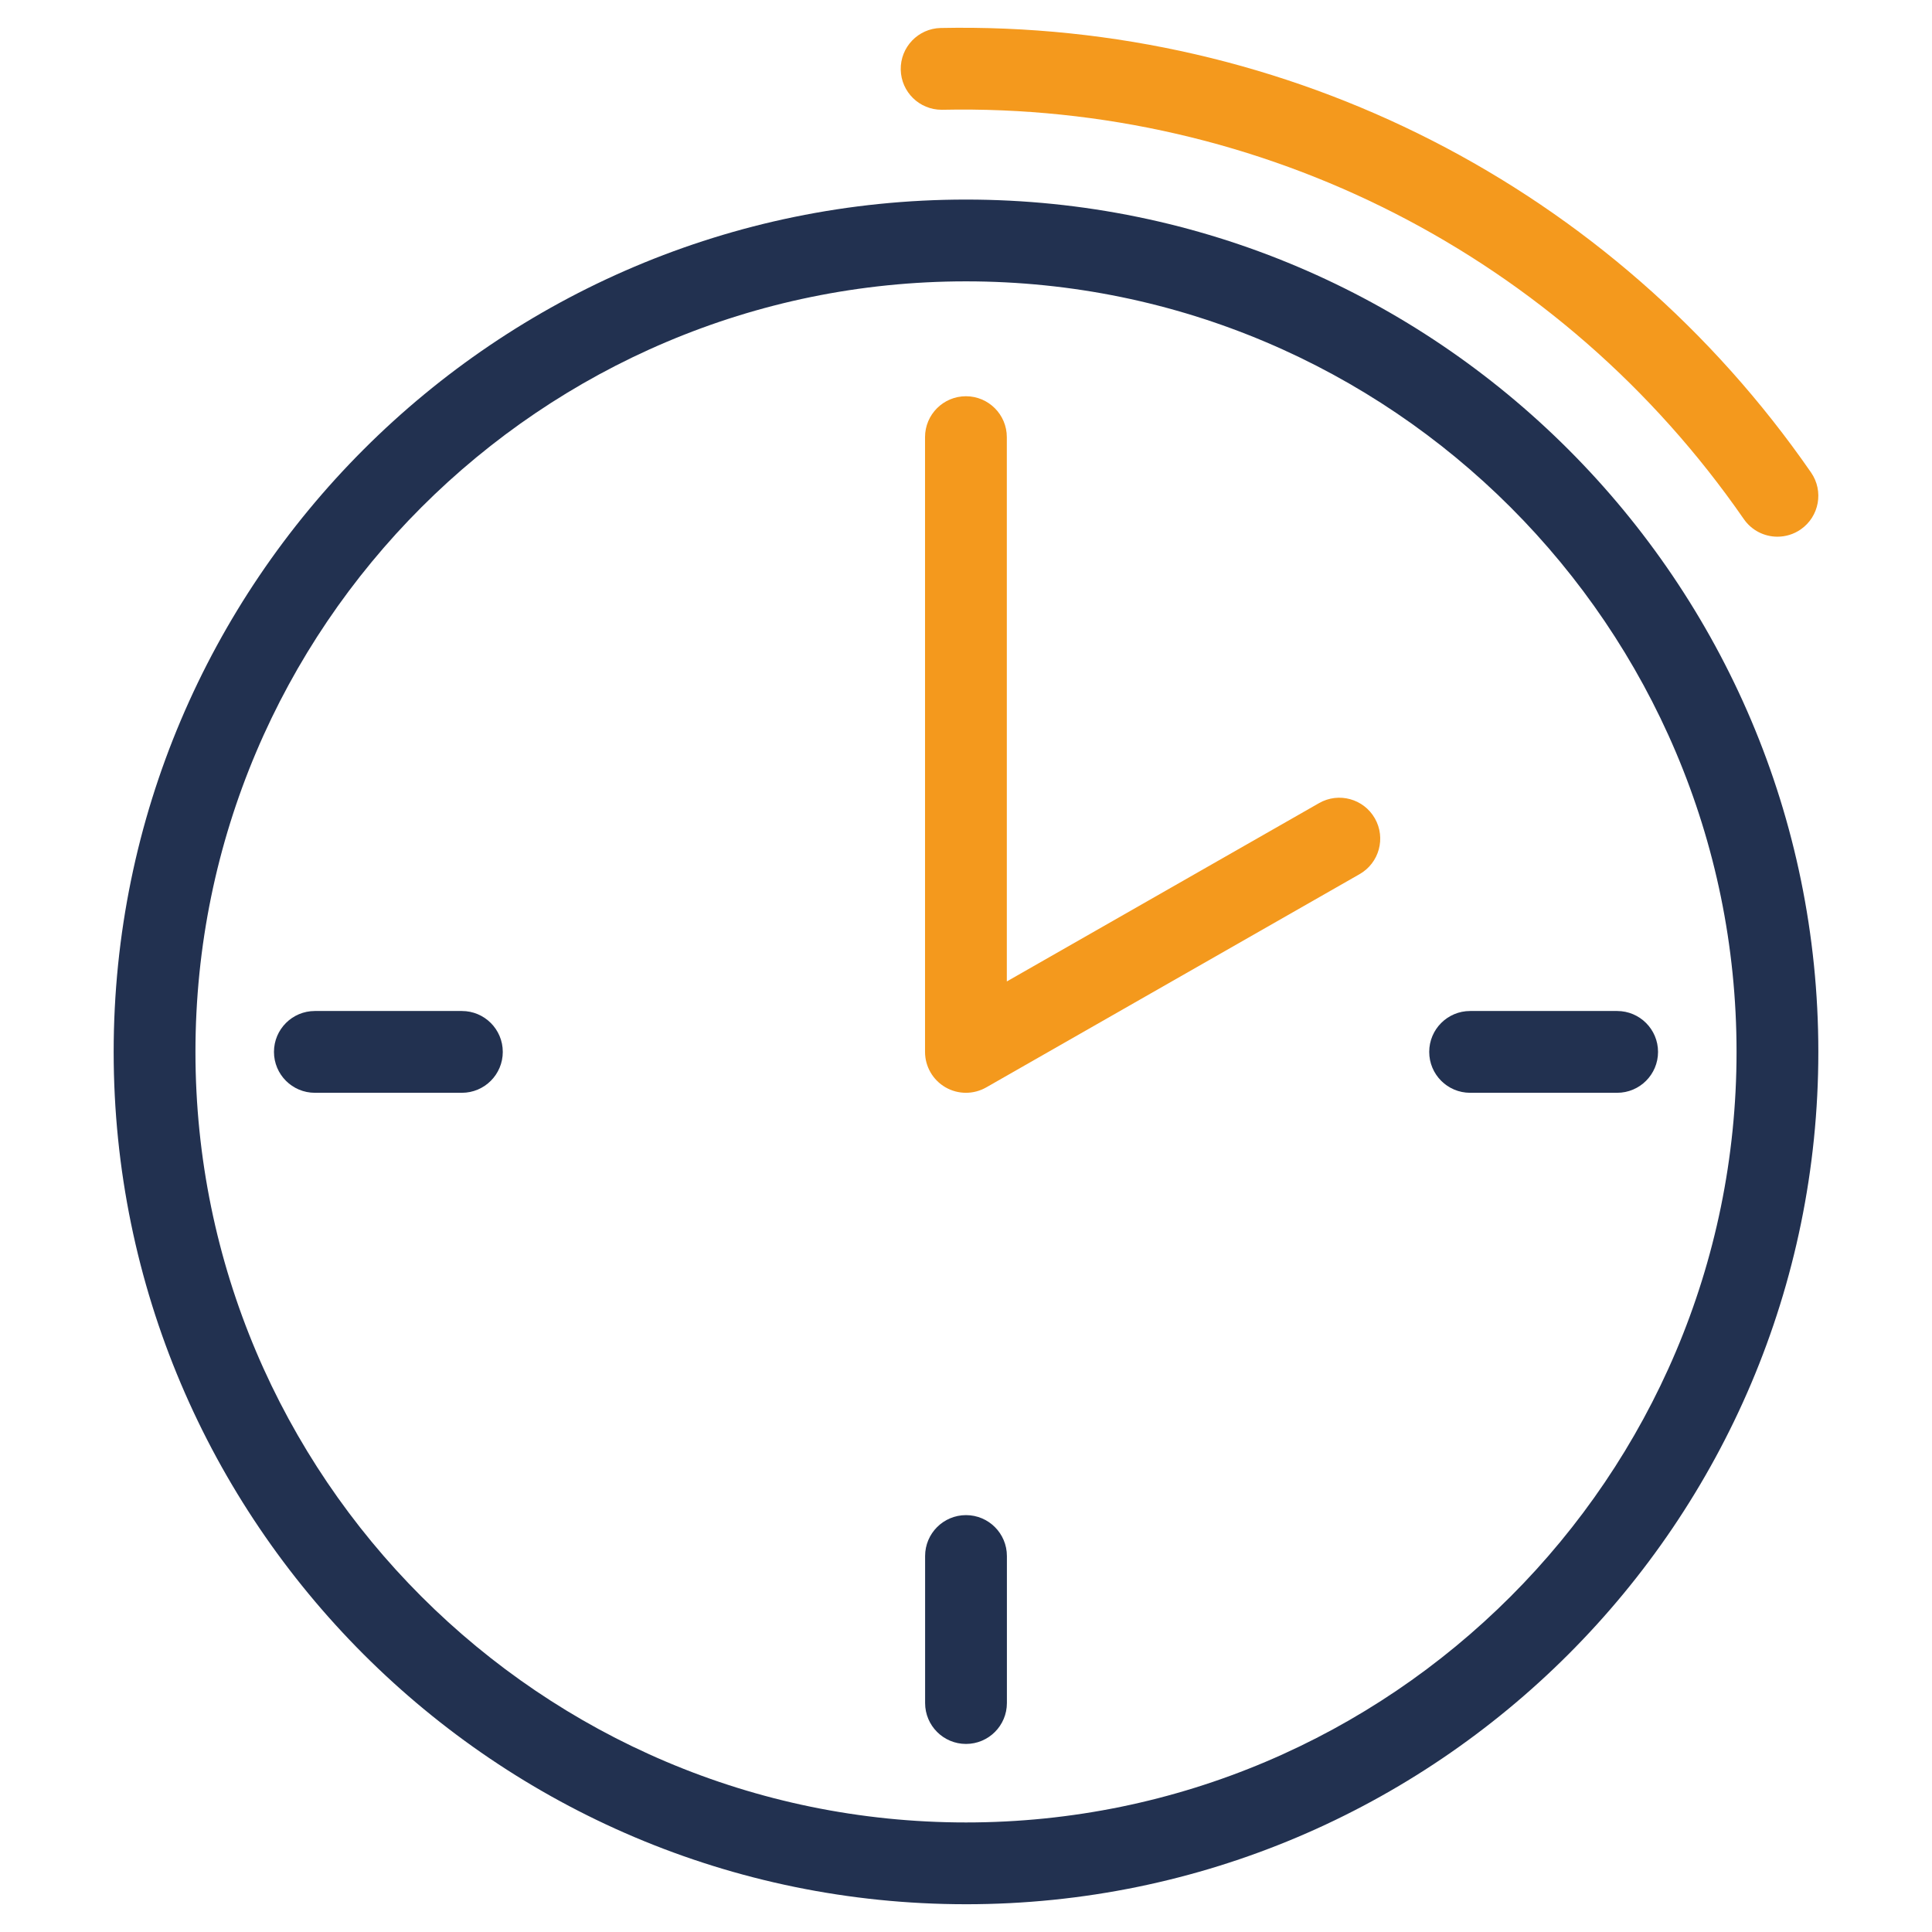
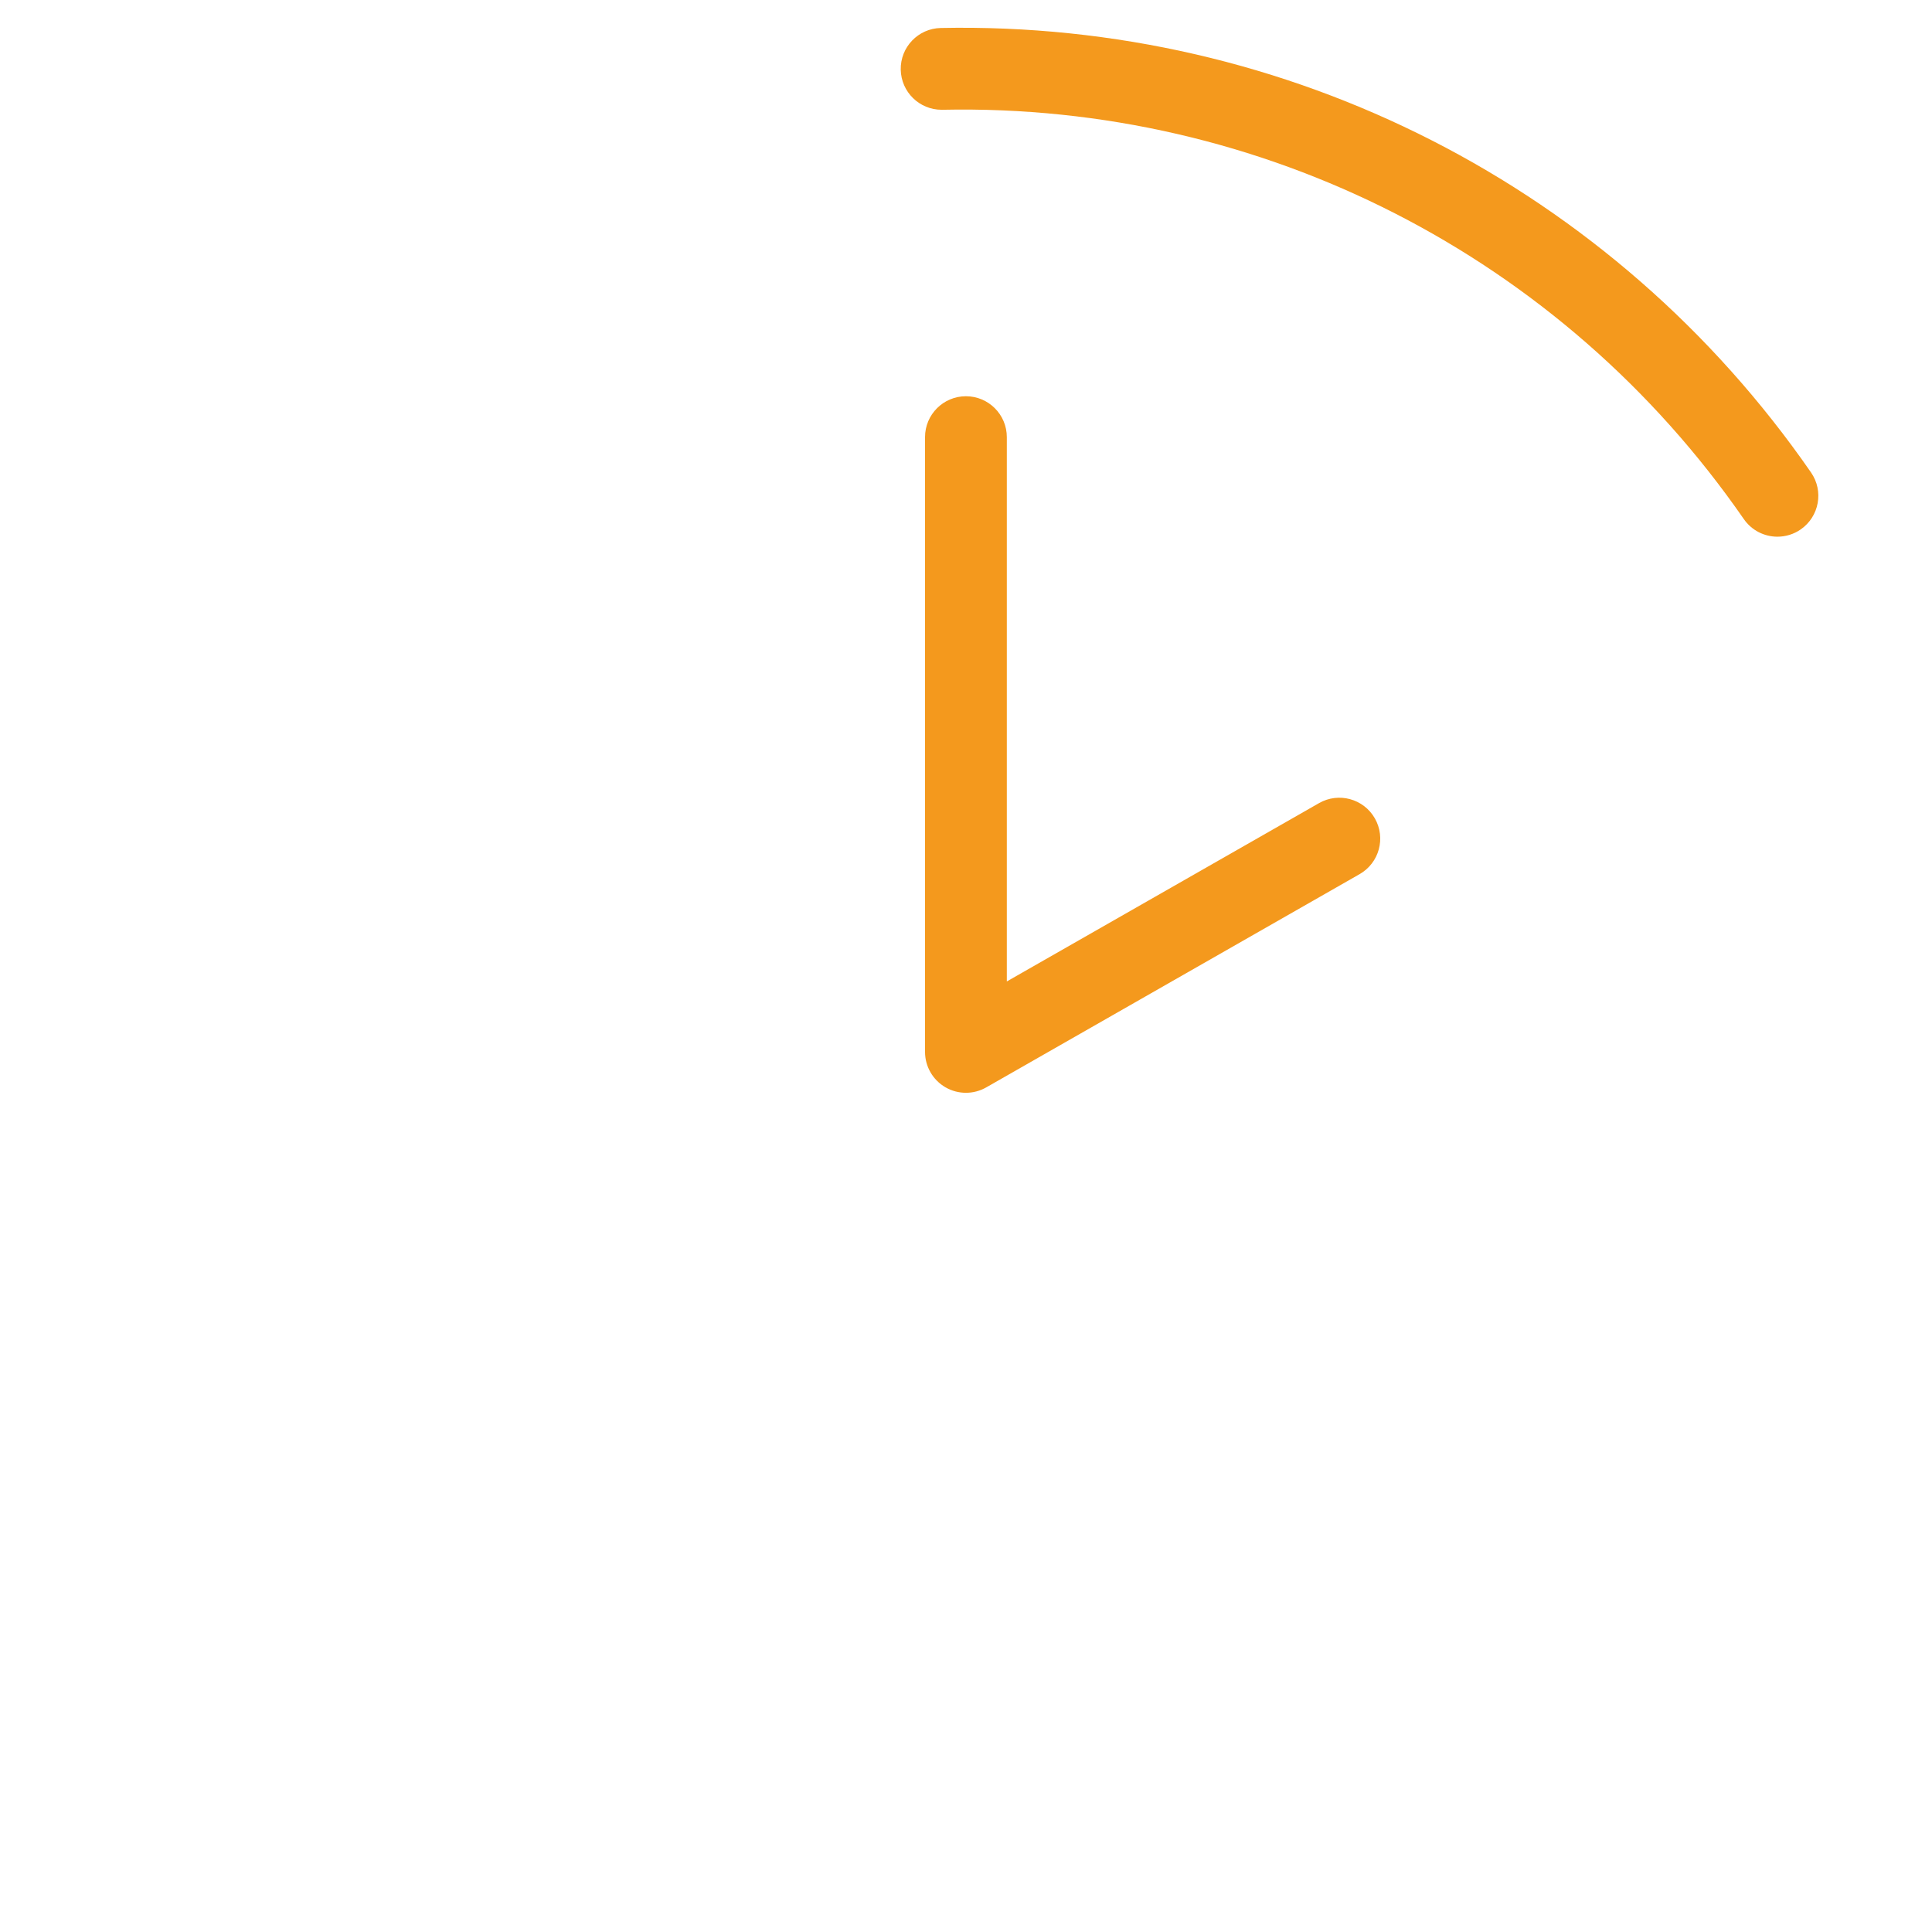
<svg xmlns="http://www.w3.org/2000/svg" id="uuid-627d8487-ae9f-44d8-868e-a1cfff0cb906" data-name="Ebene 1" viewBox="0 0 283.465 283.465">
  <defs>
    <style>      .uuid-932c1fb6-20a6-4f5b-a2da-caa0091c8f0b {        fill: #223150;      }      .uuid-86f89c01-3d0d-445a-adec-ec151d258395 {        fill: #f4991d;      }    </style>
  </defs>
  <path class="uuid-86f89c01-3d0d-445a-adec-ec151d258395" d="M260.792,78.745c-1.902,0-3.773-.903-4.938-2.586-26.705-38.585-70.647-61.026-117.572-60.054-.042,0-.085,0-.127,0-3.256,0-5.929-2.604-5.997-5.875-.069-3.312,2.561-6.055,5.874-6.124,50.962-1.031,98.686,23.318,127.689,65.222,1.886,2.725,1.206,6.463-1.519,8.349-1.042.721-2.232,1.067-3.41,1.067ZM144.699,159.545l54.785-31.291c2.878-1.644,3.878-5.309,2.234-8.186s-5.309-3.879-8.186-2.234l-45.81,26.164v-79.861c0-3.313-2.687-6-6-6s-6,2.687-6,6v90.198c0,2.139,1.139,4.115,2.988,5.189.931.54,1.971.811,3.012.811,1.026,0,2.054-.264,2.976-.79Z" />
-   <path class="uuid-932c1fb6-20a6-4f5b-a2da-caa0091c8f0b" d="M141.733,279.391c-68.956,0-125.056-56.1-125.056-125.056S72.777,29.281,141.733,29.281s125.055,56.1,125.055,125.055-56.1,125.056-125.055,125.056ZM141.733,41.281c-62.339,0-113.056,50.716-113.056,113.055s50.717,113.056,113.056,113.056,113.055-50.717,113.055-113.056-50.716-113.055-113.055-113.055ZM73.769,154.335c0-3.313-2.687-6-6-6h-21.572c-3.313,0-6,2.687-6,6s2.687,6,6,6h21.572c3.313,0,6-2.687,6-6ZM243.269,154.335c0-3.313-2.687-6-6-6h-21.573c-3.313,0-6,2.687-6,6s2.687,6,6,6h21.573c3.313,0,6-2.687,6-6ZM147.733,249.872v-21.572c0-3.313-2.687-6-6-6s-6,2.687-6,6v21.572c0,3.313,2.687,6,6,6s6-2.687,6-6Z" />
</svg>